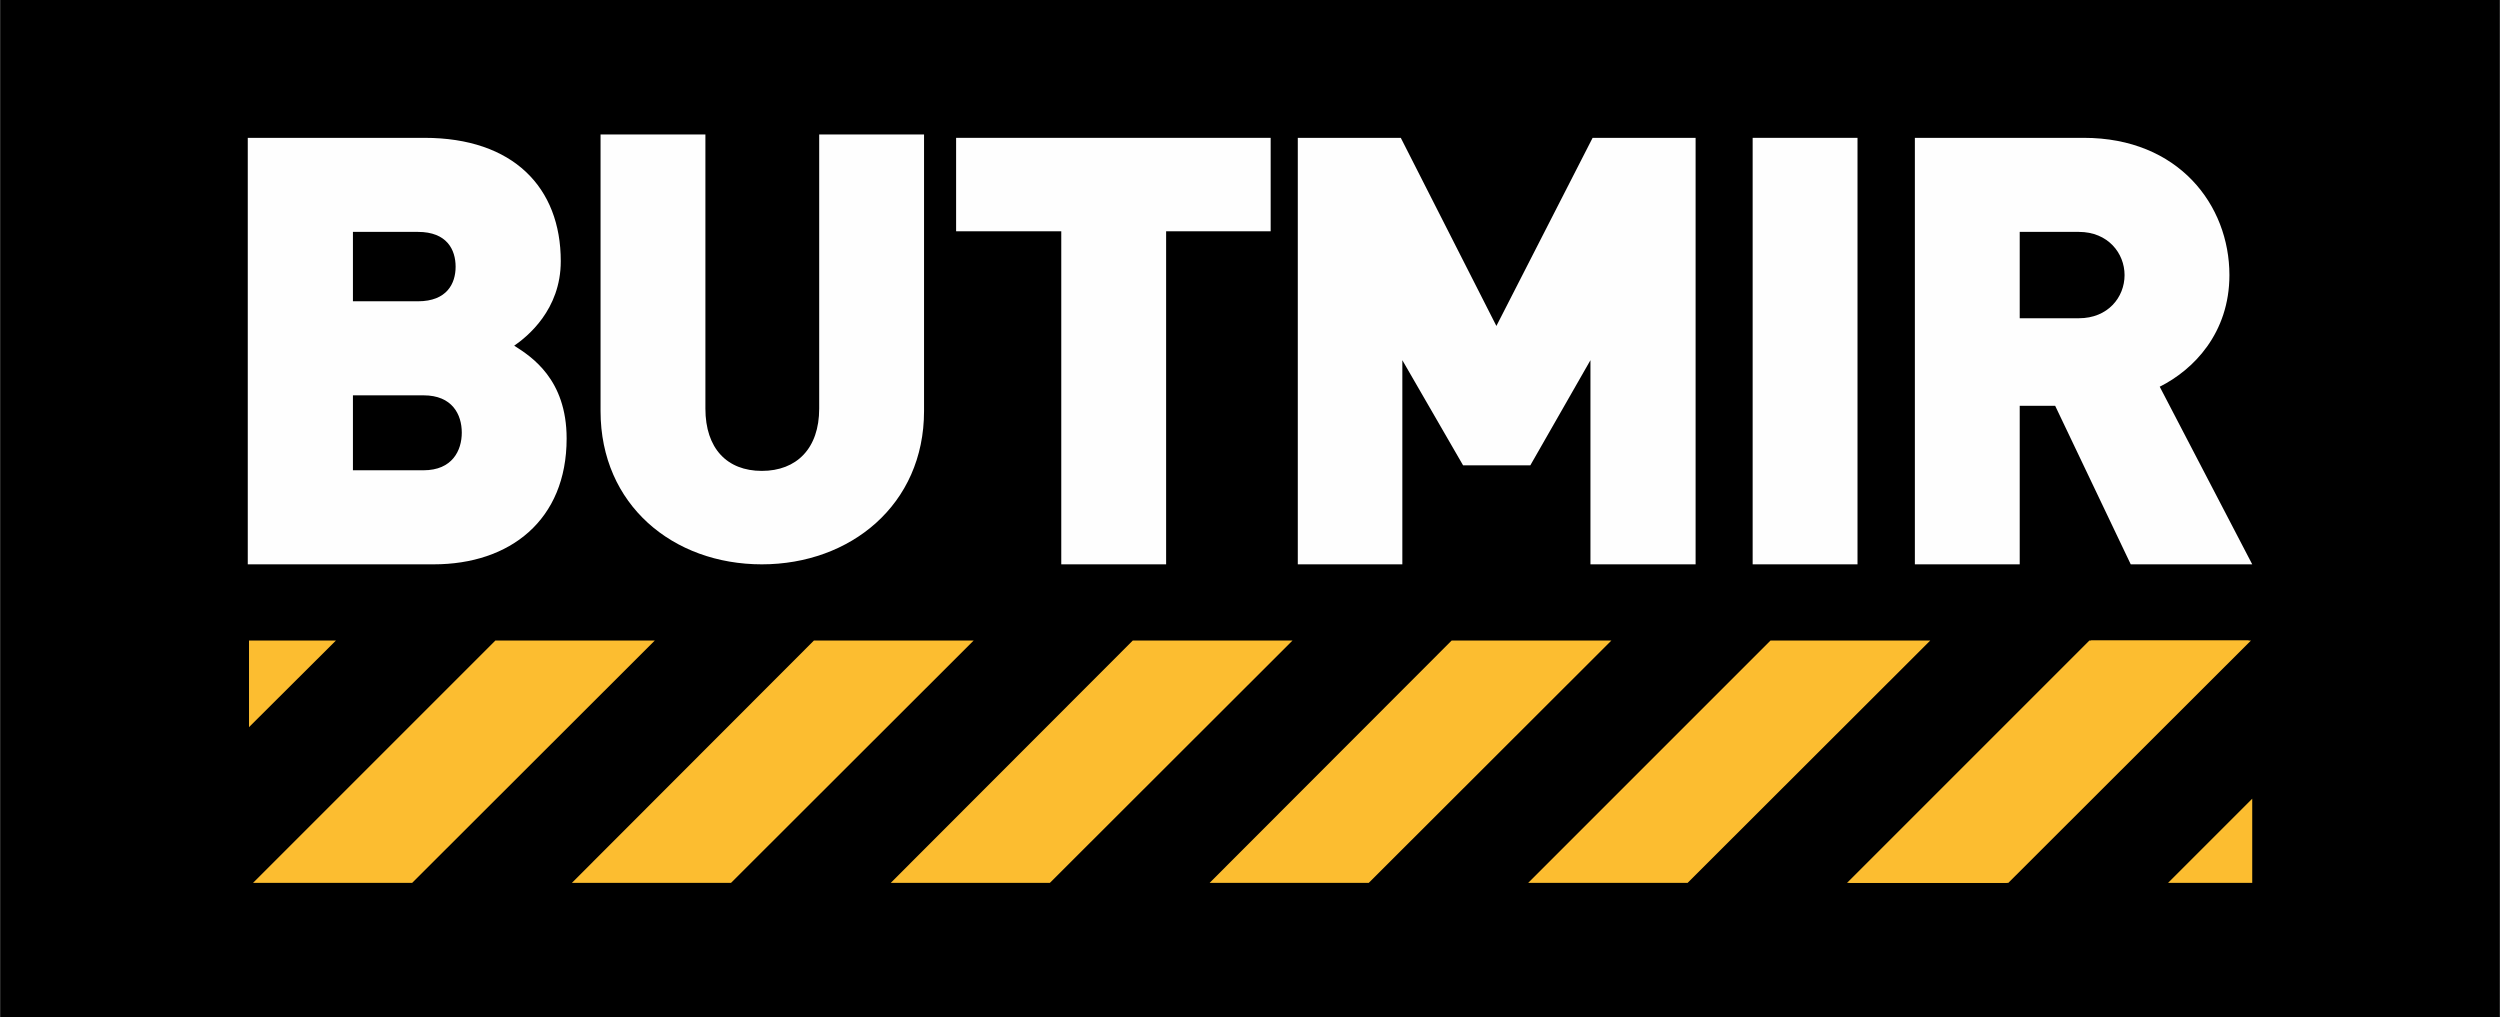
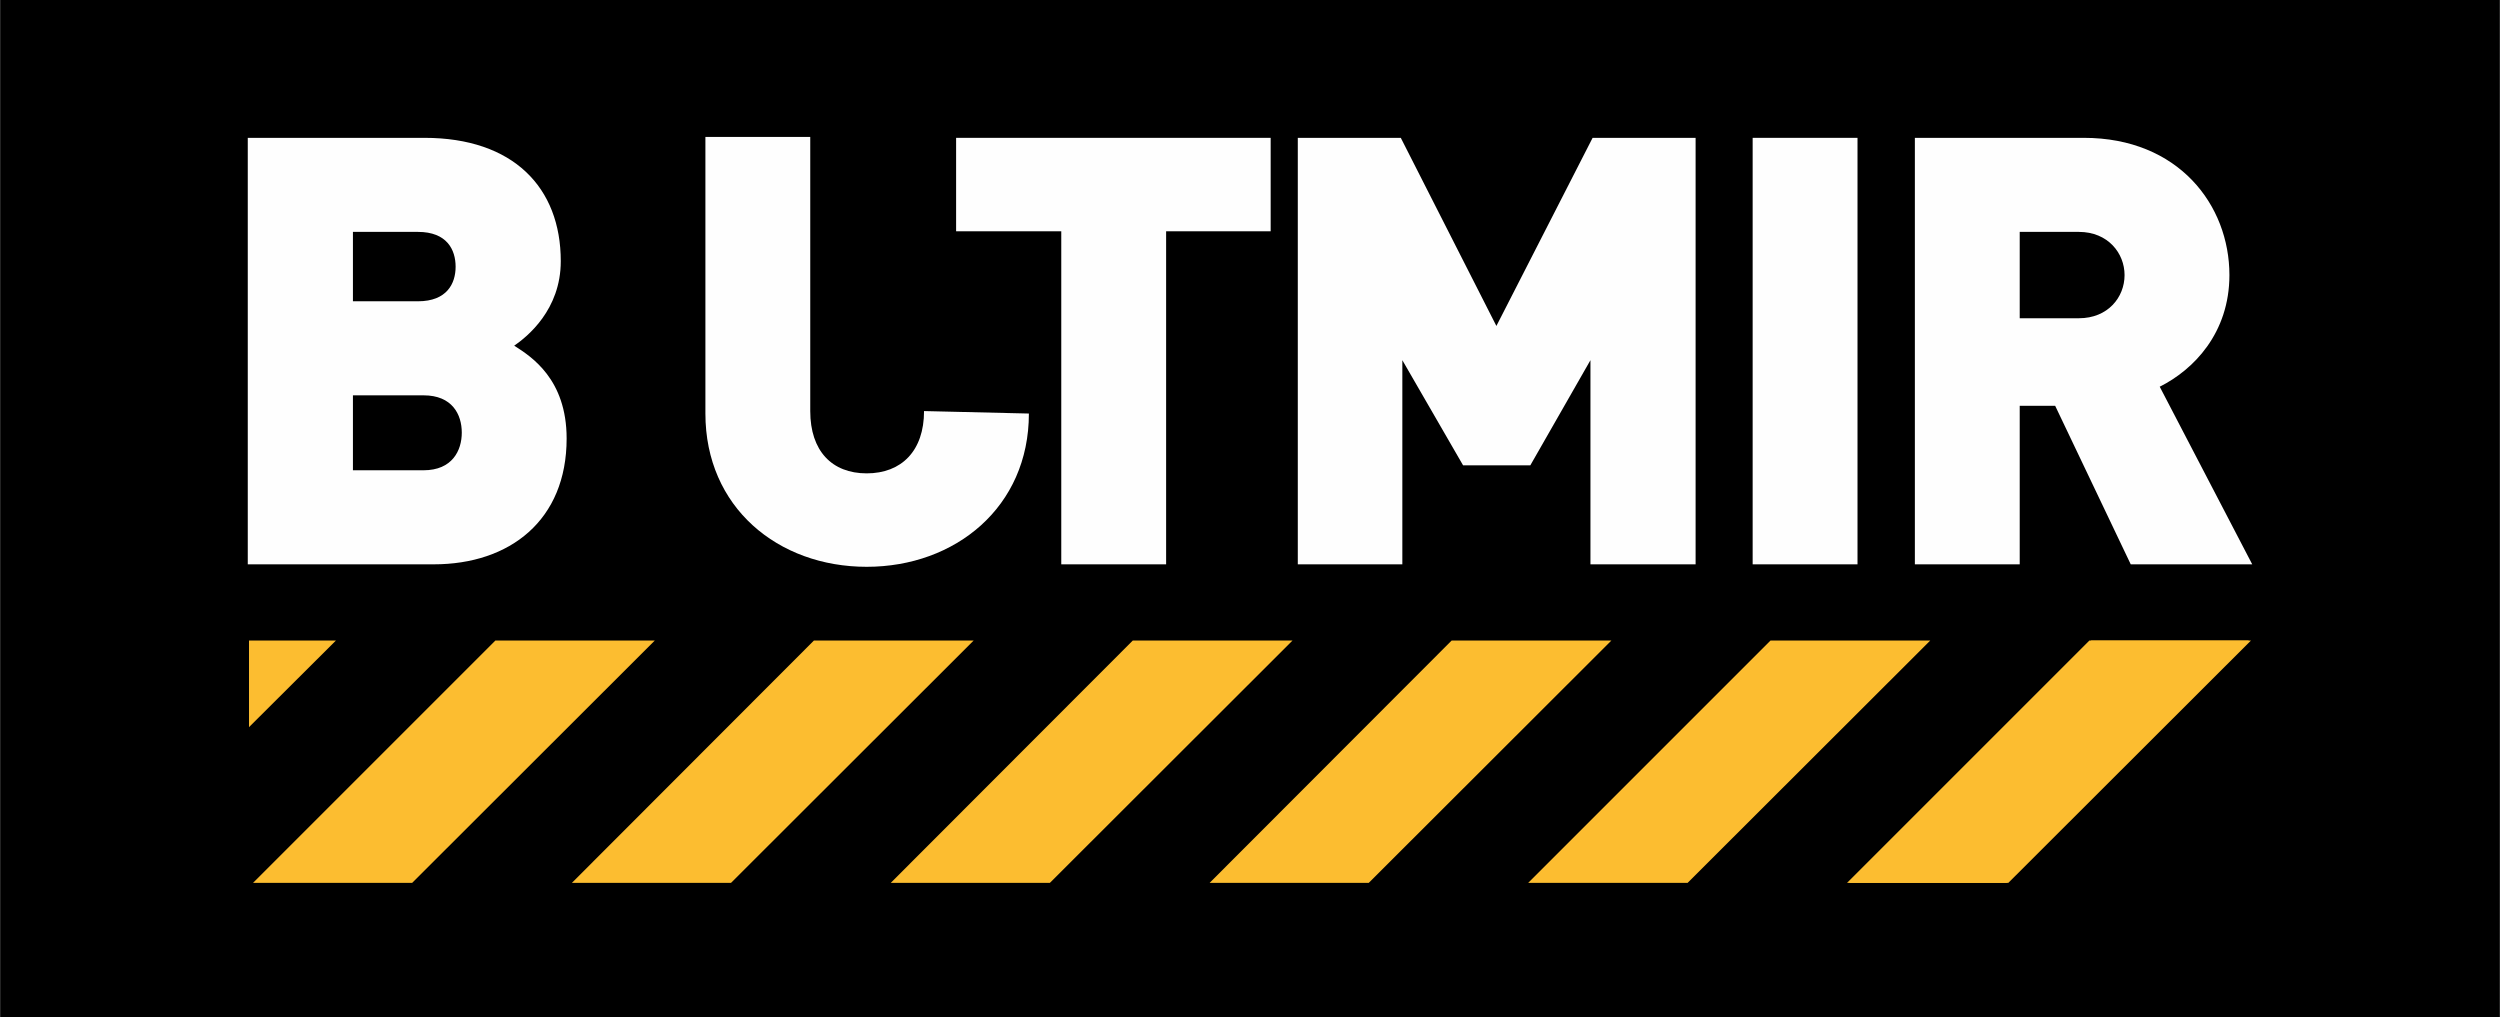
<svg xmlns="http://www.w3.org/2000/svg" xml:space="preserve" width="83.873mm" height="34.131mm" version="1.1" style="shape-rendering:geometricPrecision; text-rendering:geometricPrecision; image-rendering:optimizeQuality; fill-rule:evenodd; clip-rule:evenodd" viewBox="0 0 8106 3299">
  <defs>
    <style type="text/css">
   
    .fil0 {fill:black}
    .fil2 {fill:#FCBD30}
    .fil1 {fill:#FEFEFE;fill-rule:nonzero}
   
  </style>
  </defs>
  <g id="Layer_x0020_1">
    <polygon class="fil0" points="0,0 8106,0 8106,3299 0,3299 " />
    <g id="_2127239640976">
      <path class="fil1" d="M1477 865l0 0c0,54 -28,112 -122,112l-211 0 0 -225 211 0c94,0 122,58 122,113l0 0zm20 538l0 0c0,58 -31,122 -124,122l-229 0 0 -243 229 0c93,0 124,62 124,121zm340 19l0 0c0,-193 -115,-266 -170,-301 42,-29 151,-116 151,-274 0,-239 -154,-400 -442,-400l-573 0 0 1383 603 0c247,0 431,-143 431,-408z" />
-       <path class="fil1" d="M2996 1333l0 0 0 -897 -340 0 0 889c0,129 -73,202 -186,202 -113,0 -183,-73 -183,-202l0 -889 -340 0 0 897c0,304 235,497 523,497 287,0 526,-193 526,-497l0 0z" />
+       <path class="fil1" d="M2996 1333c0,129 -73,202 -186,202 -113,0 -183,-73 -183,-202l0 -889 -340 0 0 897c0,304 235,497 523,497 287,0 526,-193 526,-497l0 0z" />
      <polygon class="fil1" points="4120,750 4120,750 4120,447 3100,447 3100,750 3441,750 3441,1830 3781,1830 3781,750 " />
      <path class="fil1" d="M6889 892l0 0c0,72 -54,140 -148,140l-192 0 0 -280 192 0c94,0 148,69 148,140zm414 938l0 0 -300 -576c110,-55 226,-174 226,-362 0,-227 -165,-445 -472,-445l-548 0 0 1383 340 0 0 -514 115 0 245 514 394 0z" />
      <polygon class="fil1" points="5498,1830 5498,1830 5498,447 5164,447 4852,1057 4542,447 4208,447 4208,1830 4547,1830 4547,1168 4744,1509 4962,1509 5157,1168 5157,1830 " />
      <polygon class="fil1" points="6023,1830 6023,1830 6023,447 5683,447 5683,1830 " />
      <g>
        <polygon class="fil2" points="807,2077 1089,2077 807,2358 " />
        <polygon class="fil2" points="6781,2077 7299,2077 6512,2863 5995,2863 " />
        <polygon class="fil2" points="1606,2077 2123,2077 1336,2863 820,2863 " />
-         <polygon class="fil2" points="7303,2863 7030,2863 7303,2590 " />
        <polygon class="fil2" points="2639,2077 3157,2077 2370,2863 1854,2863 " />
        <polygon class="fil2" points="3673,2077 4191,2077 3404,2863 2888,2863 " />
        <polygon class="fil2" points="4707,2077 5225,2077 4438,2863 3922,2863 " />
        <polygon class="fil2" points="5741,2077 6259,2077 5472,2863 4955,2863 " />
        <polygon class="fil2" points="6775,2077 7292,2077 6506,2863 5989,2863 " />
      </g>
    </g>
  </g>
</svg>